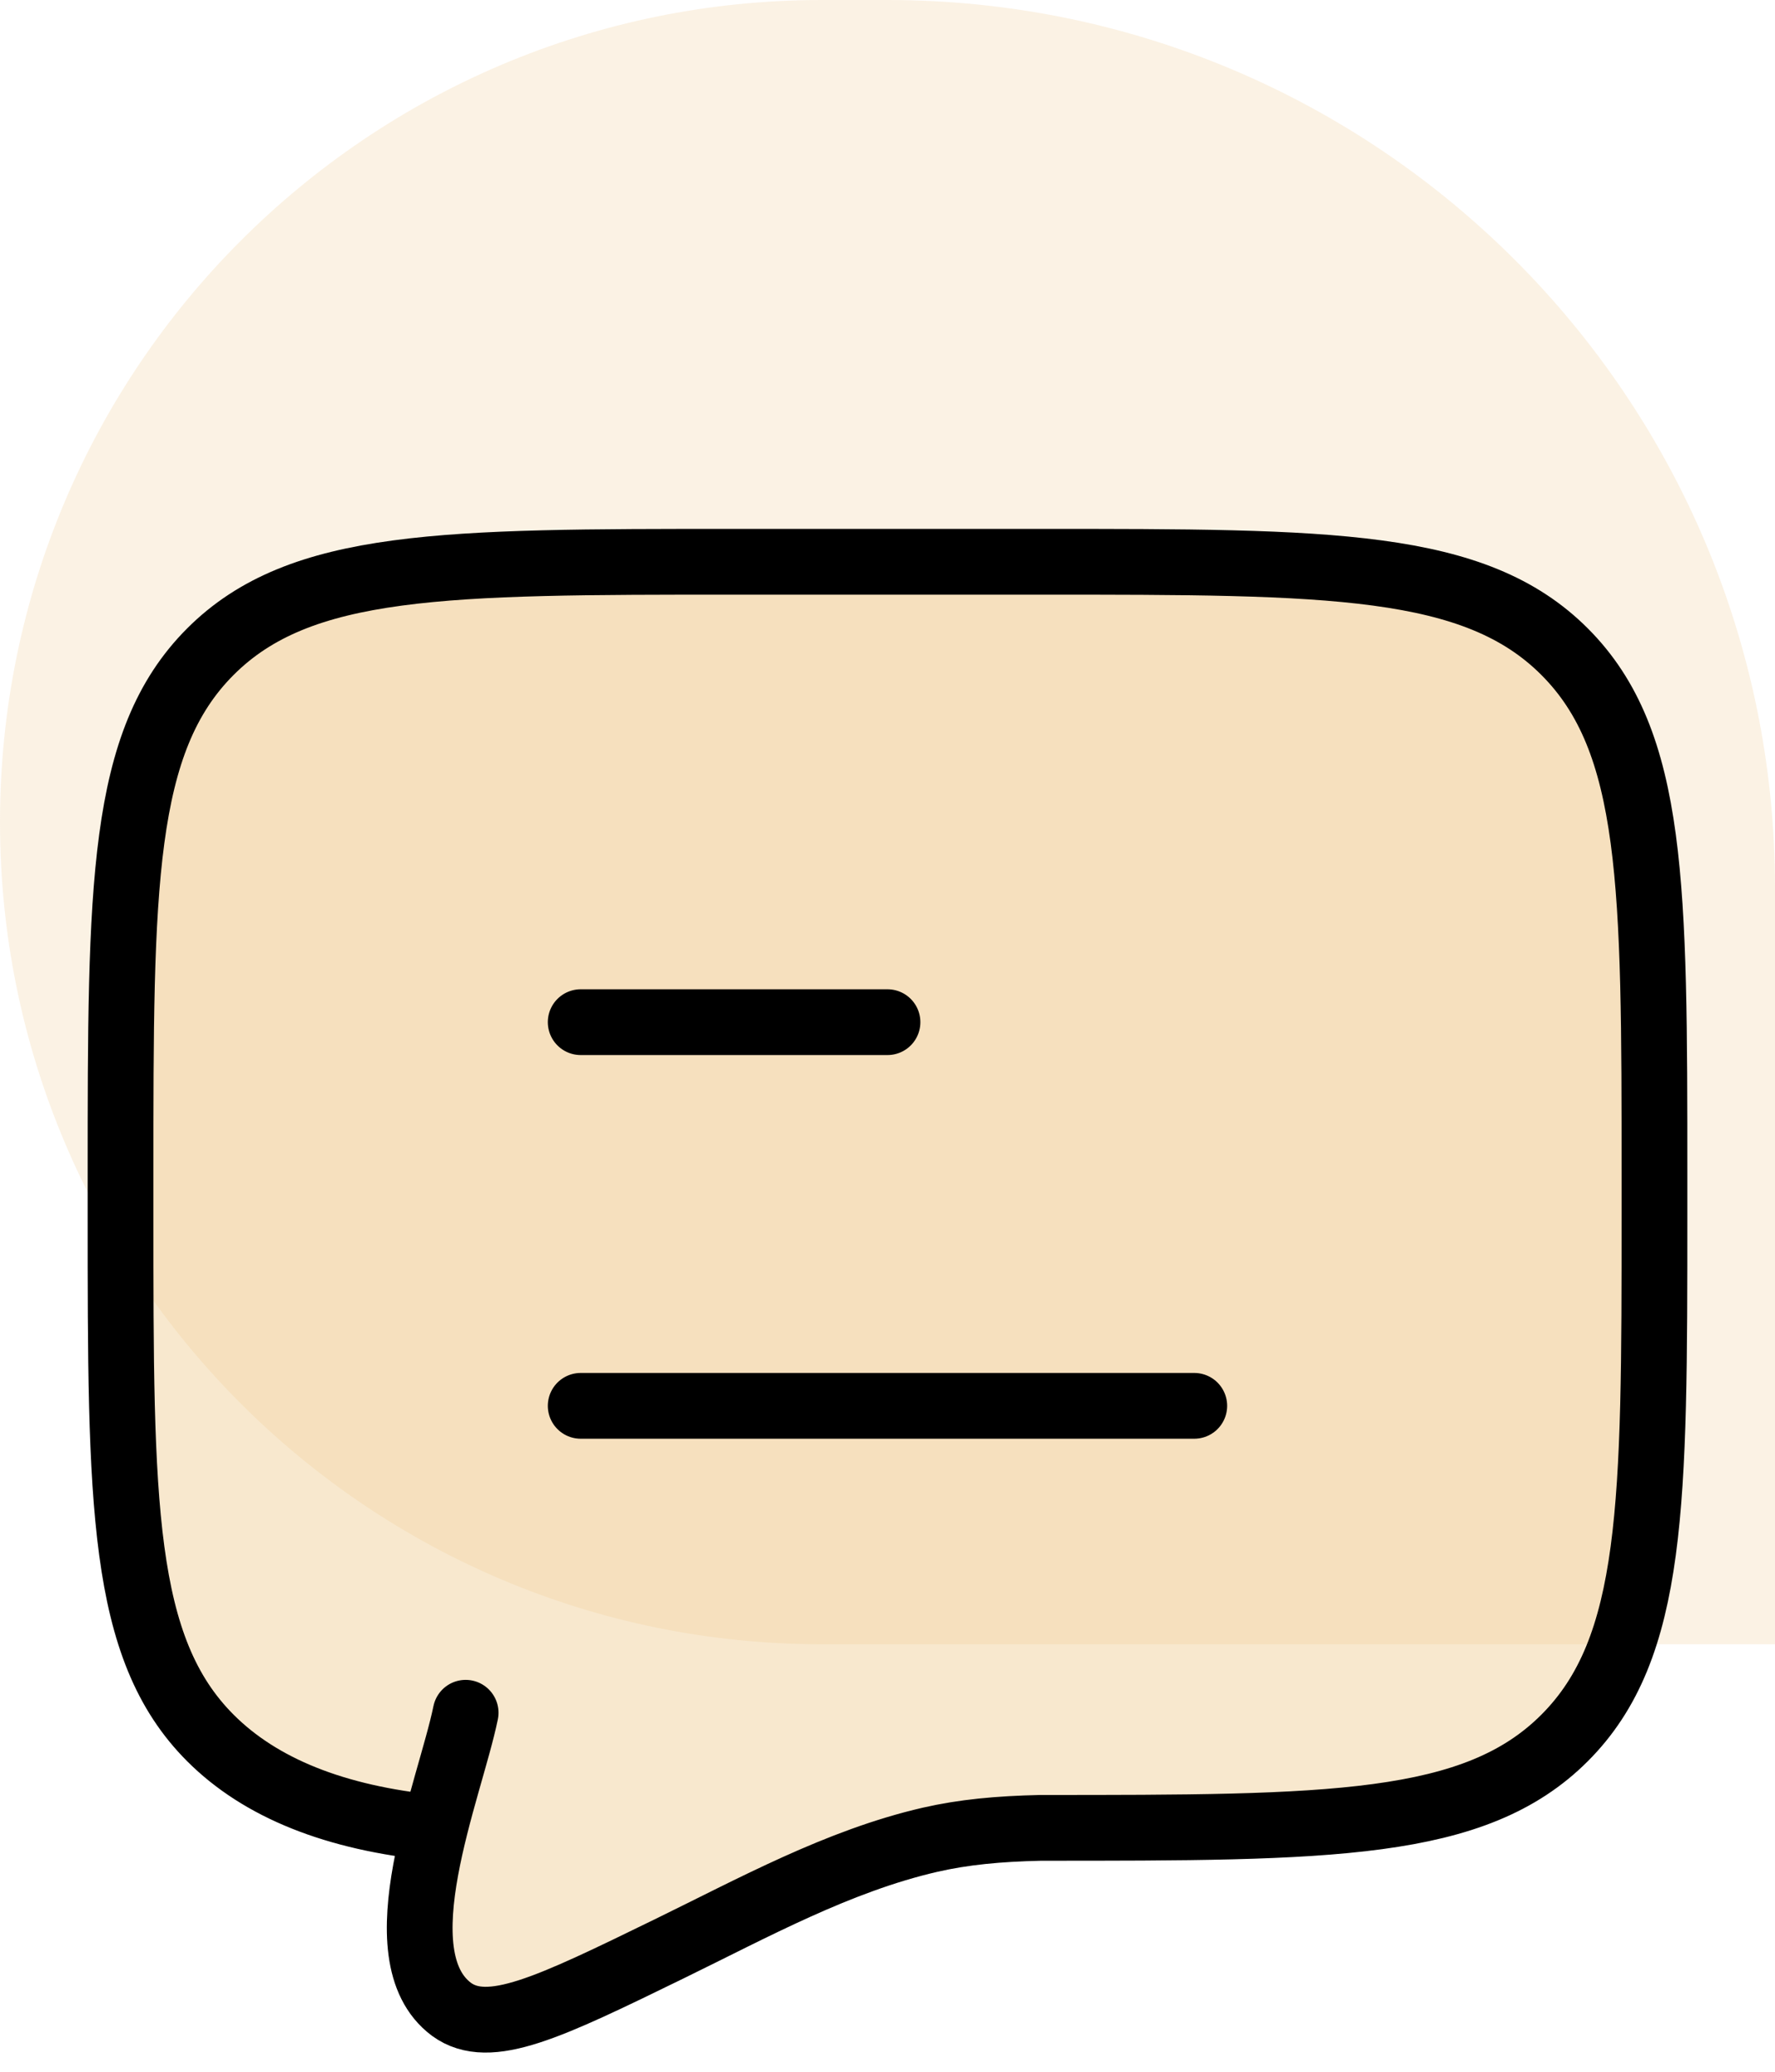
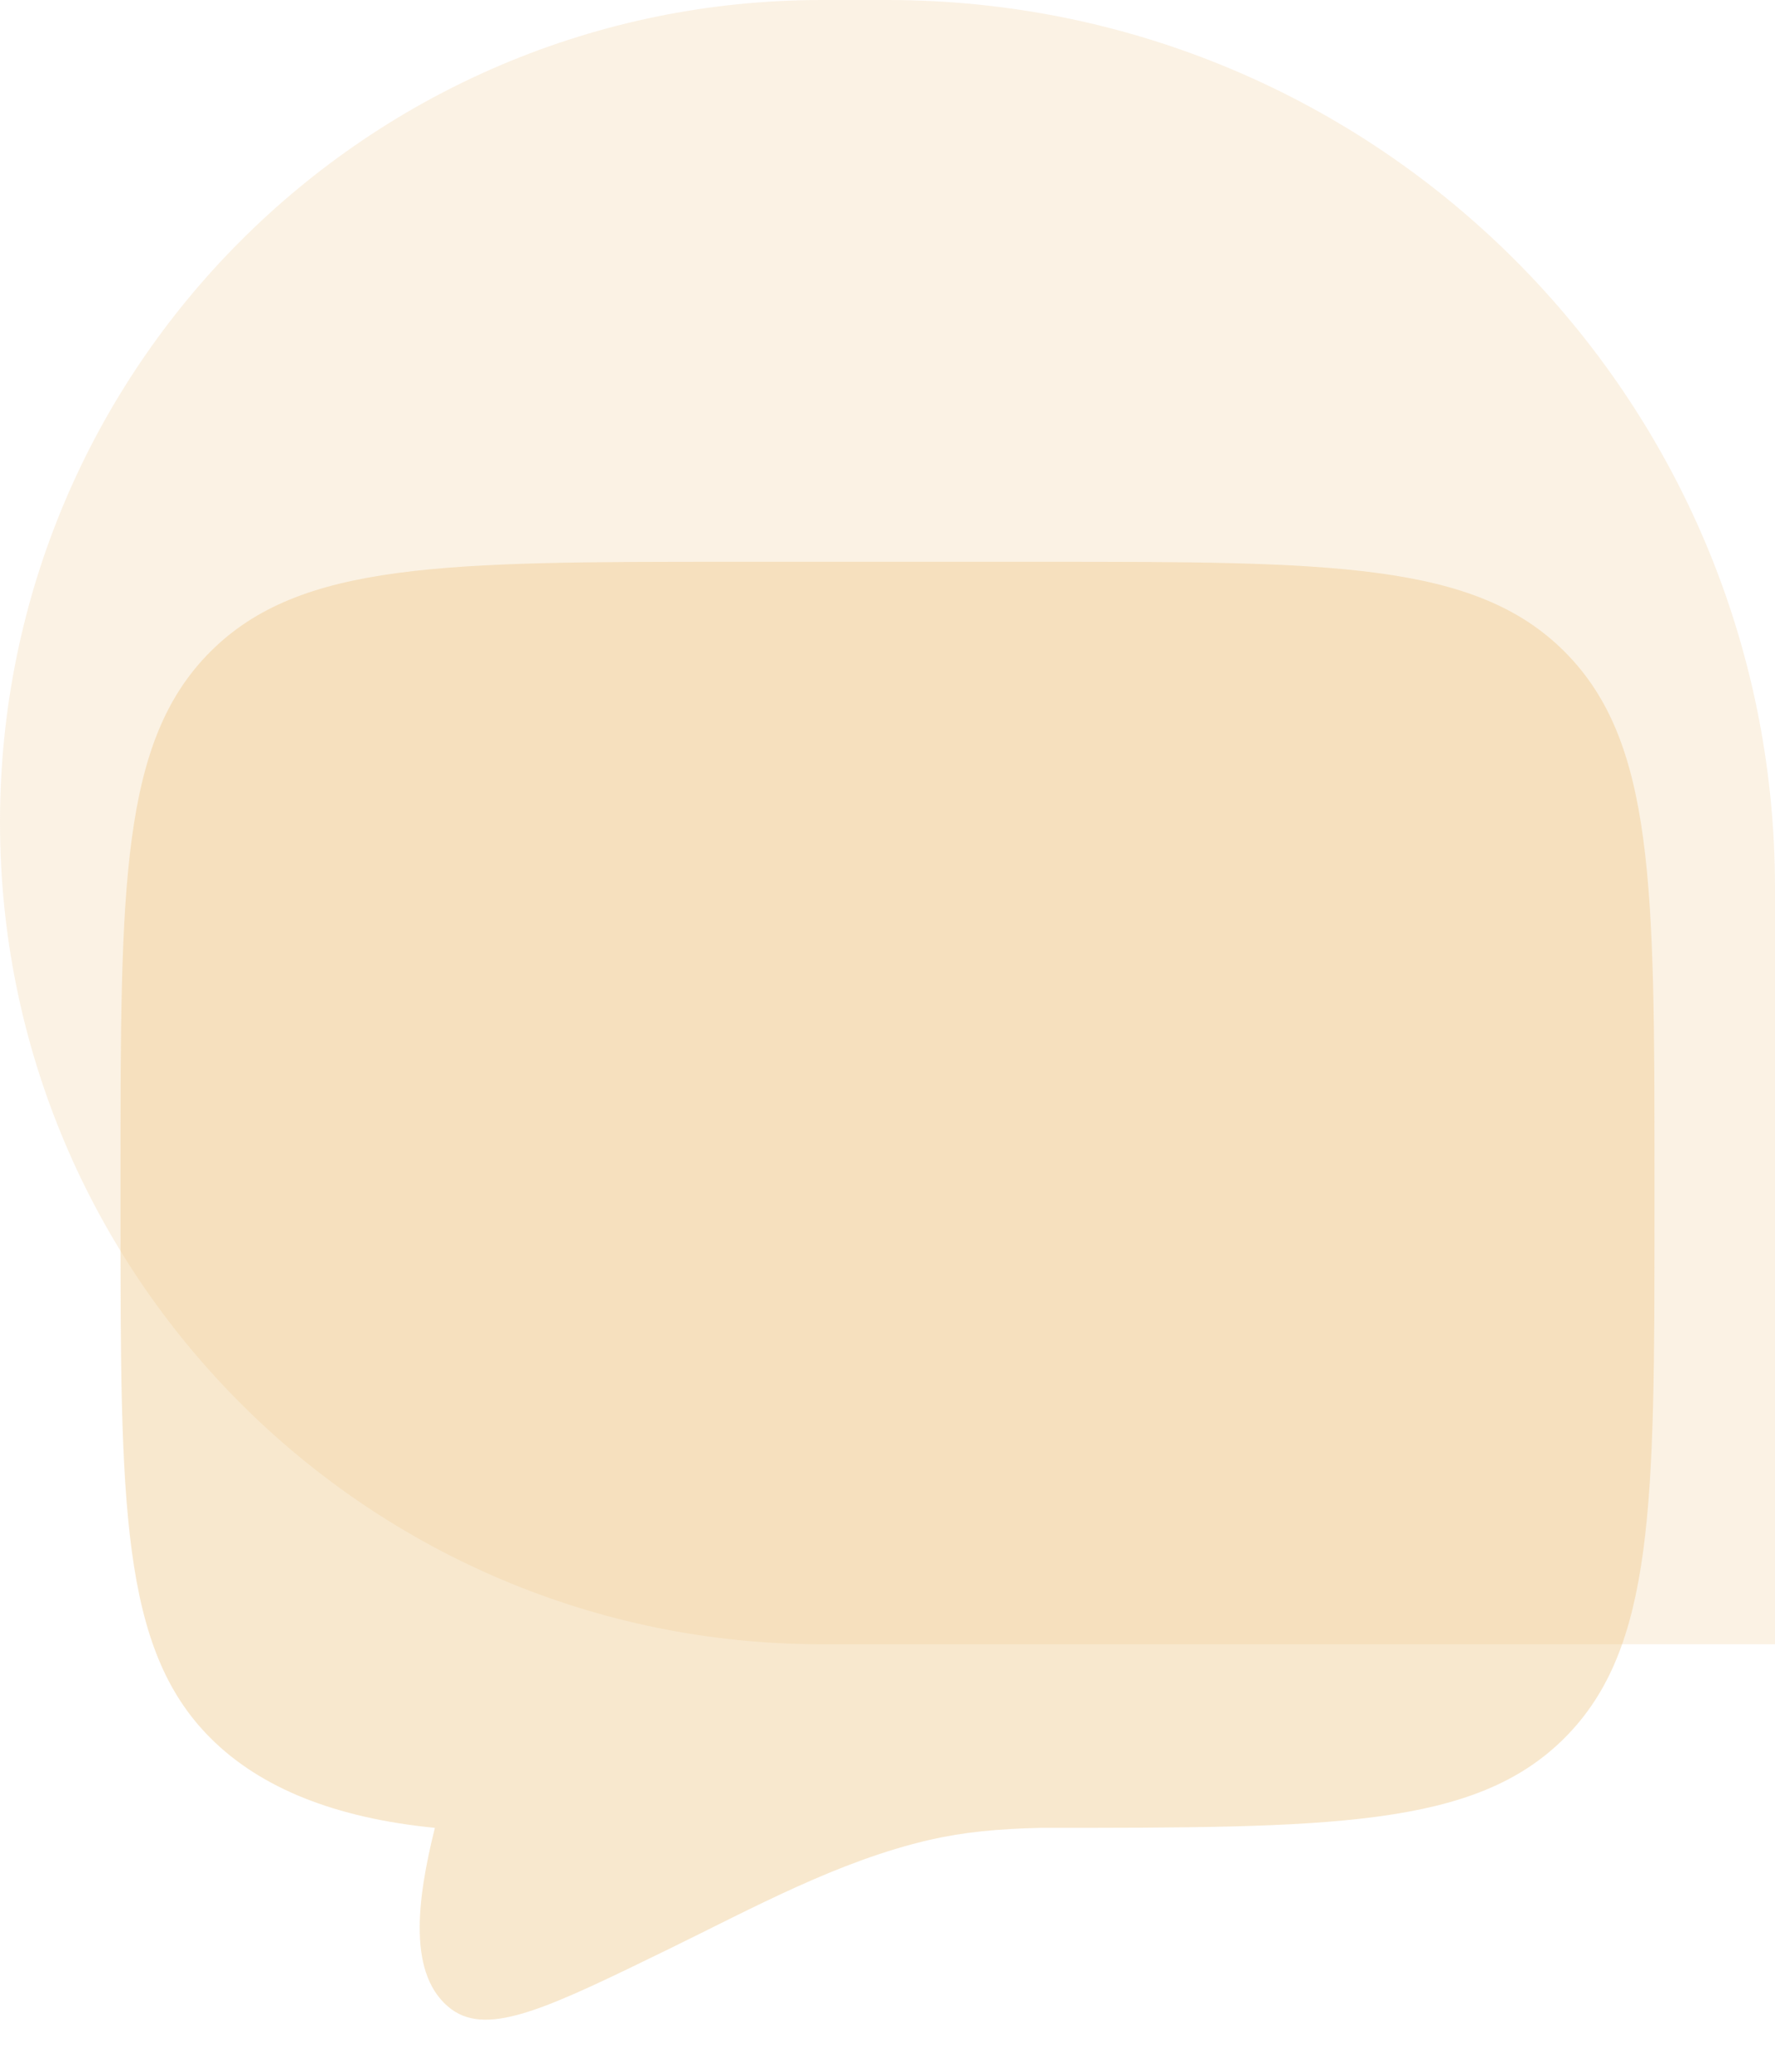
<svg xmlns="http://www.w3.org/2000/svg" width="54" height="63" viewBox="0 0 54 63" fill="none">
  <path d="M0 25C0 11.193 11.193 0 25 0H27C41.911 0 54 12.088 54 27V50H25C11.193 50 0 38.807 0 25Z" fill="#EEC585" fill-opacity="0.22" />
  <path opacity="0.4" d="M31.666 17.083H22.333C13.534 17.083 9.134 17.083 6.4 19.817C3.667 22.551 3.667 26.95 3.667 35.75V36.917C3.667 45.716 3.667 50.116 6.4 52.849C7.924 54.374 10.197 55.285 13.23 55.583C12.687 57.763 12.379 60.091 13.736 61.102C14.88 61.934 16.703 61.045 20.349 59.267C22.908 58.02 25.498 56.589 28.294 55.945C29.317 55.712 30.359 55.612 31.666 55.583C40.466 55.583 44.866 55.583 47.599 52.849C50.333 50.116 50.333 45.716 50.333 36.917V35.75C50.333 26.95 50.333 22.551 47.599 19.817C44.866 17.083 40.466 17.083 31.666 17.083Z" fill="#EEC585" />
-   <path d="M13.23 55.583C10.197 55.285 7.924 54.374 6.4 52.849C3.667 50.116 3.667 45.716 3.667 36.917V35.75C3.667 26.95 3.667 22.551 6.4 19.817C9.134 17.083 13.534 17.083 22.333 17.083H31.666C40.466 17.083 44.866 17.083 47.599 19.817C50.333 22.551 50.333 26.95 50.333 35.75V36.917C50.333 45.716 50.333 50.116 47.599 52.849C44.866 55.583 40.466 55.583 31.666 55.583C30.359 55.612 29.317 55.712 28.294 55.945C25.498 56.589 22.908 58.02 20.349 59.267C16.703 61.045 14.88 61.934 13.736 61.102C11.548 59.472 13.687 54.421 14.166 52.083" stroke="black" stroke-width="2" stroke-linecap="round" />
-   <path d="M17.666 42.75H36.333M17.666 31.083H27" stroke="black" stroke-width="2" stroke-linecap="round" stroke-linejoin="round" />
</svg>